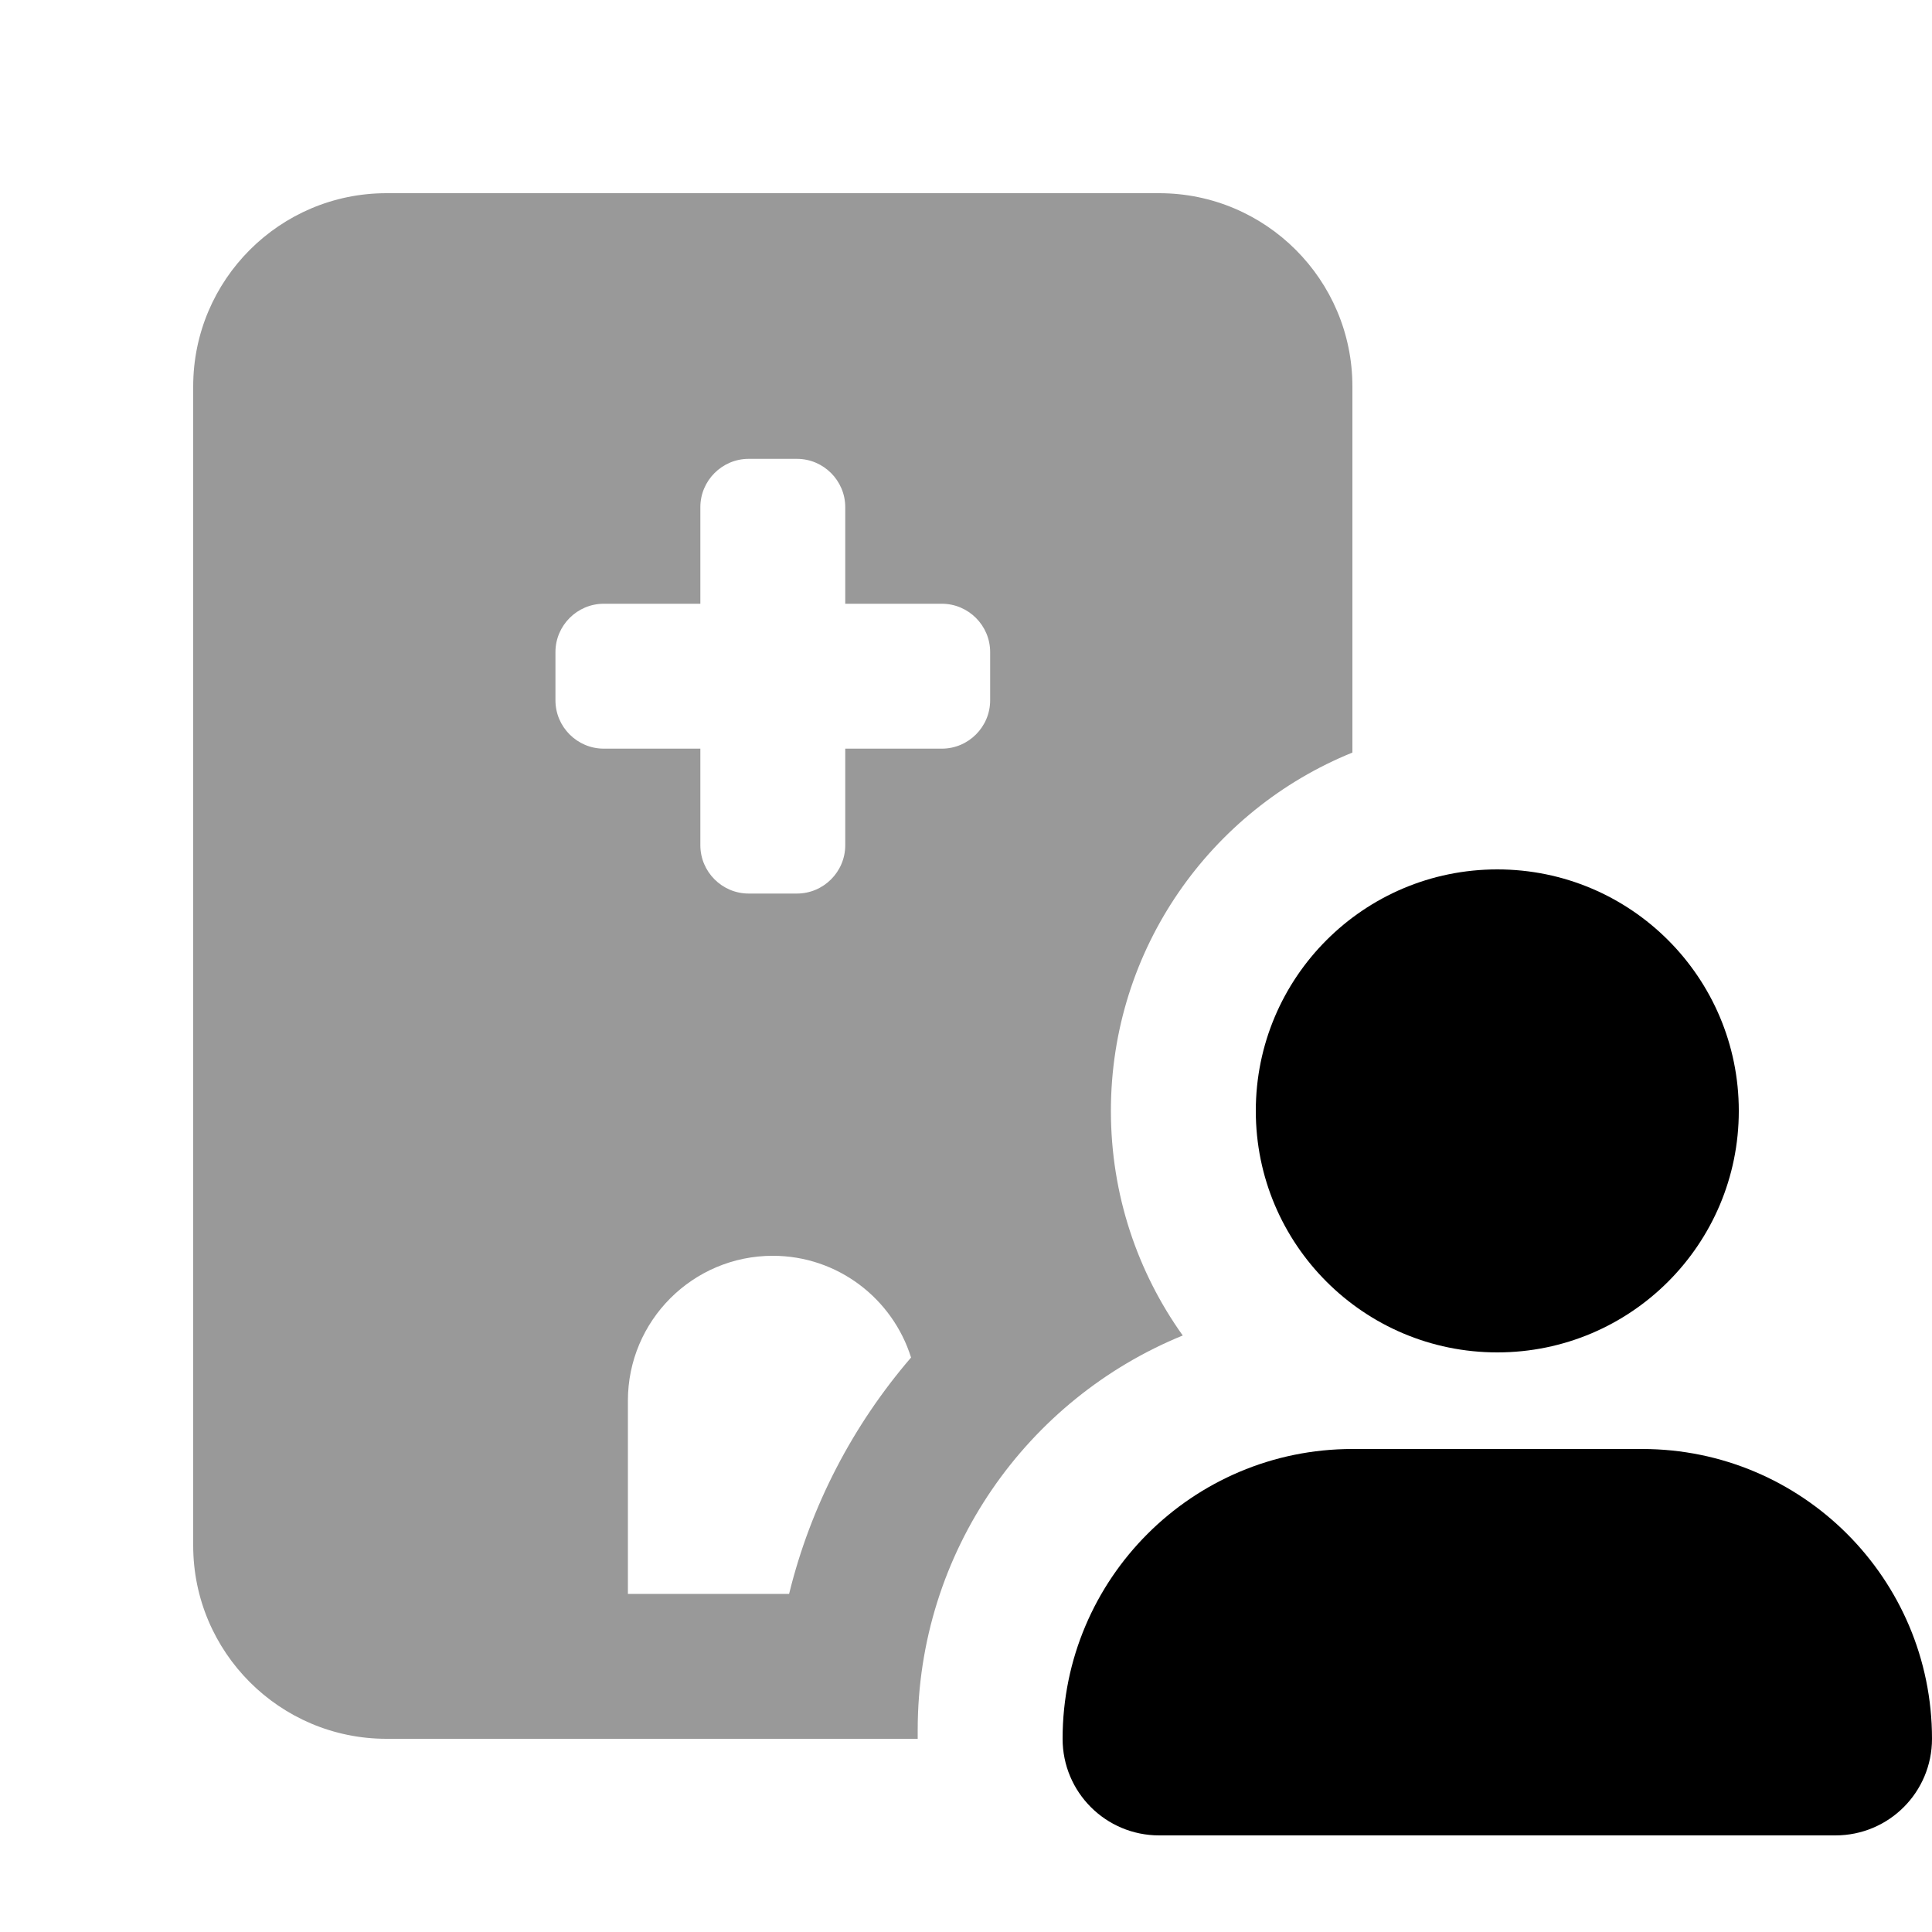
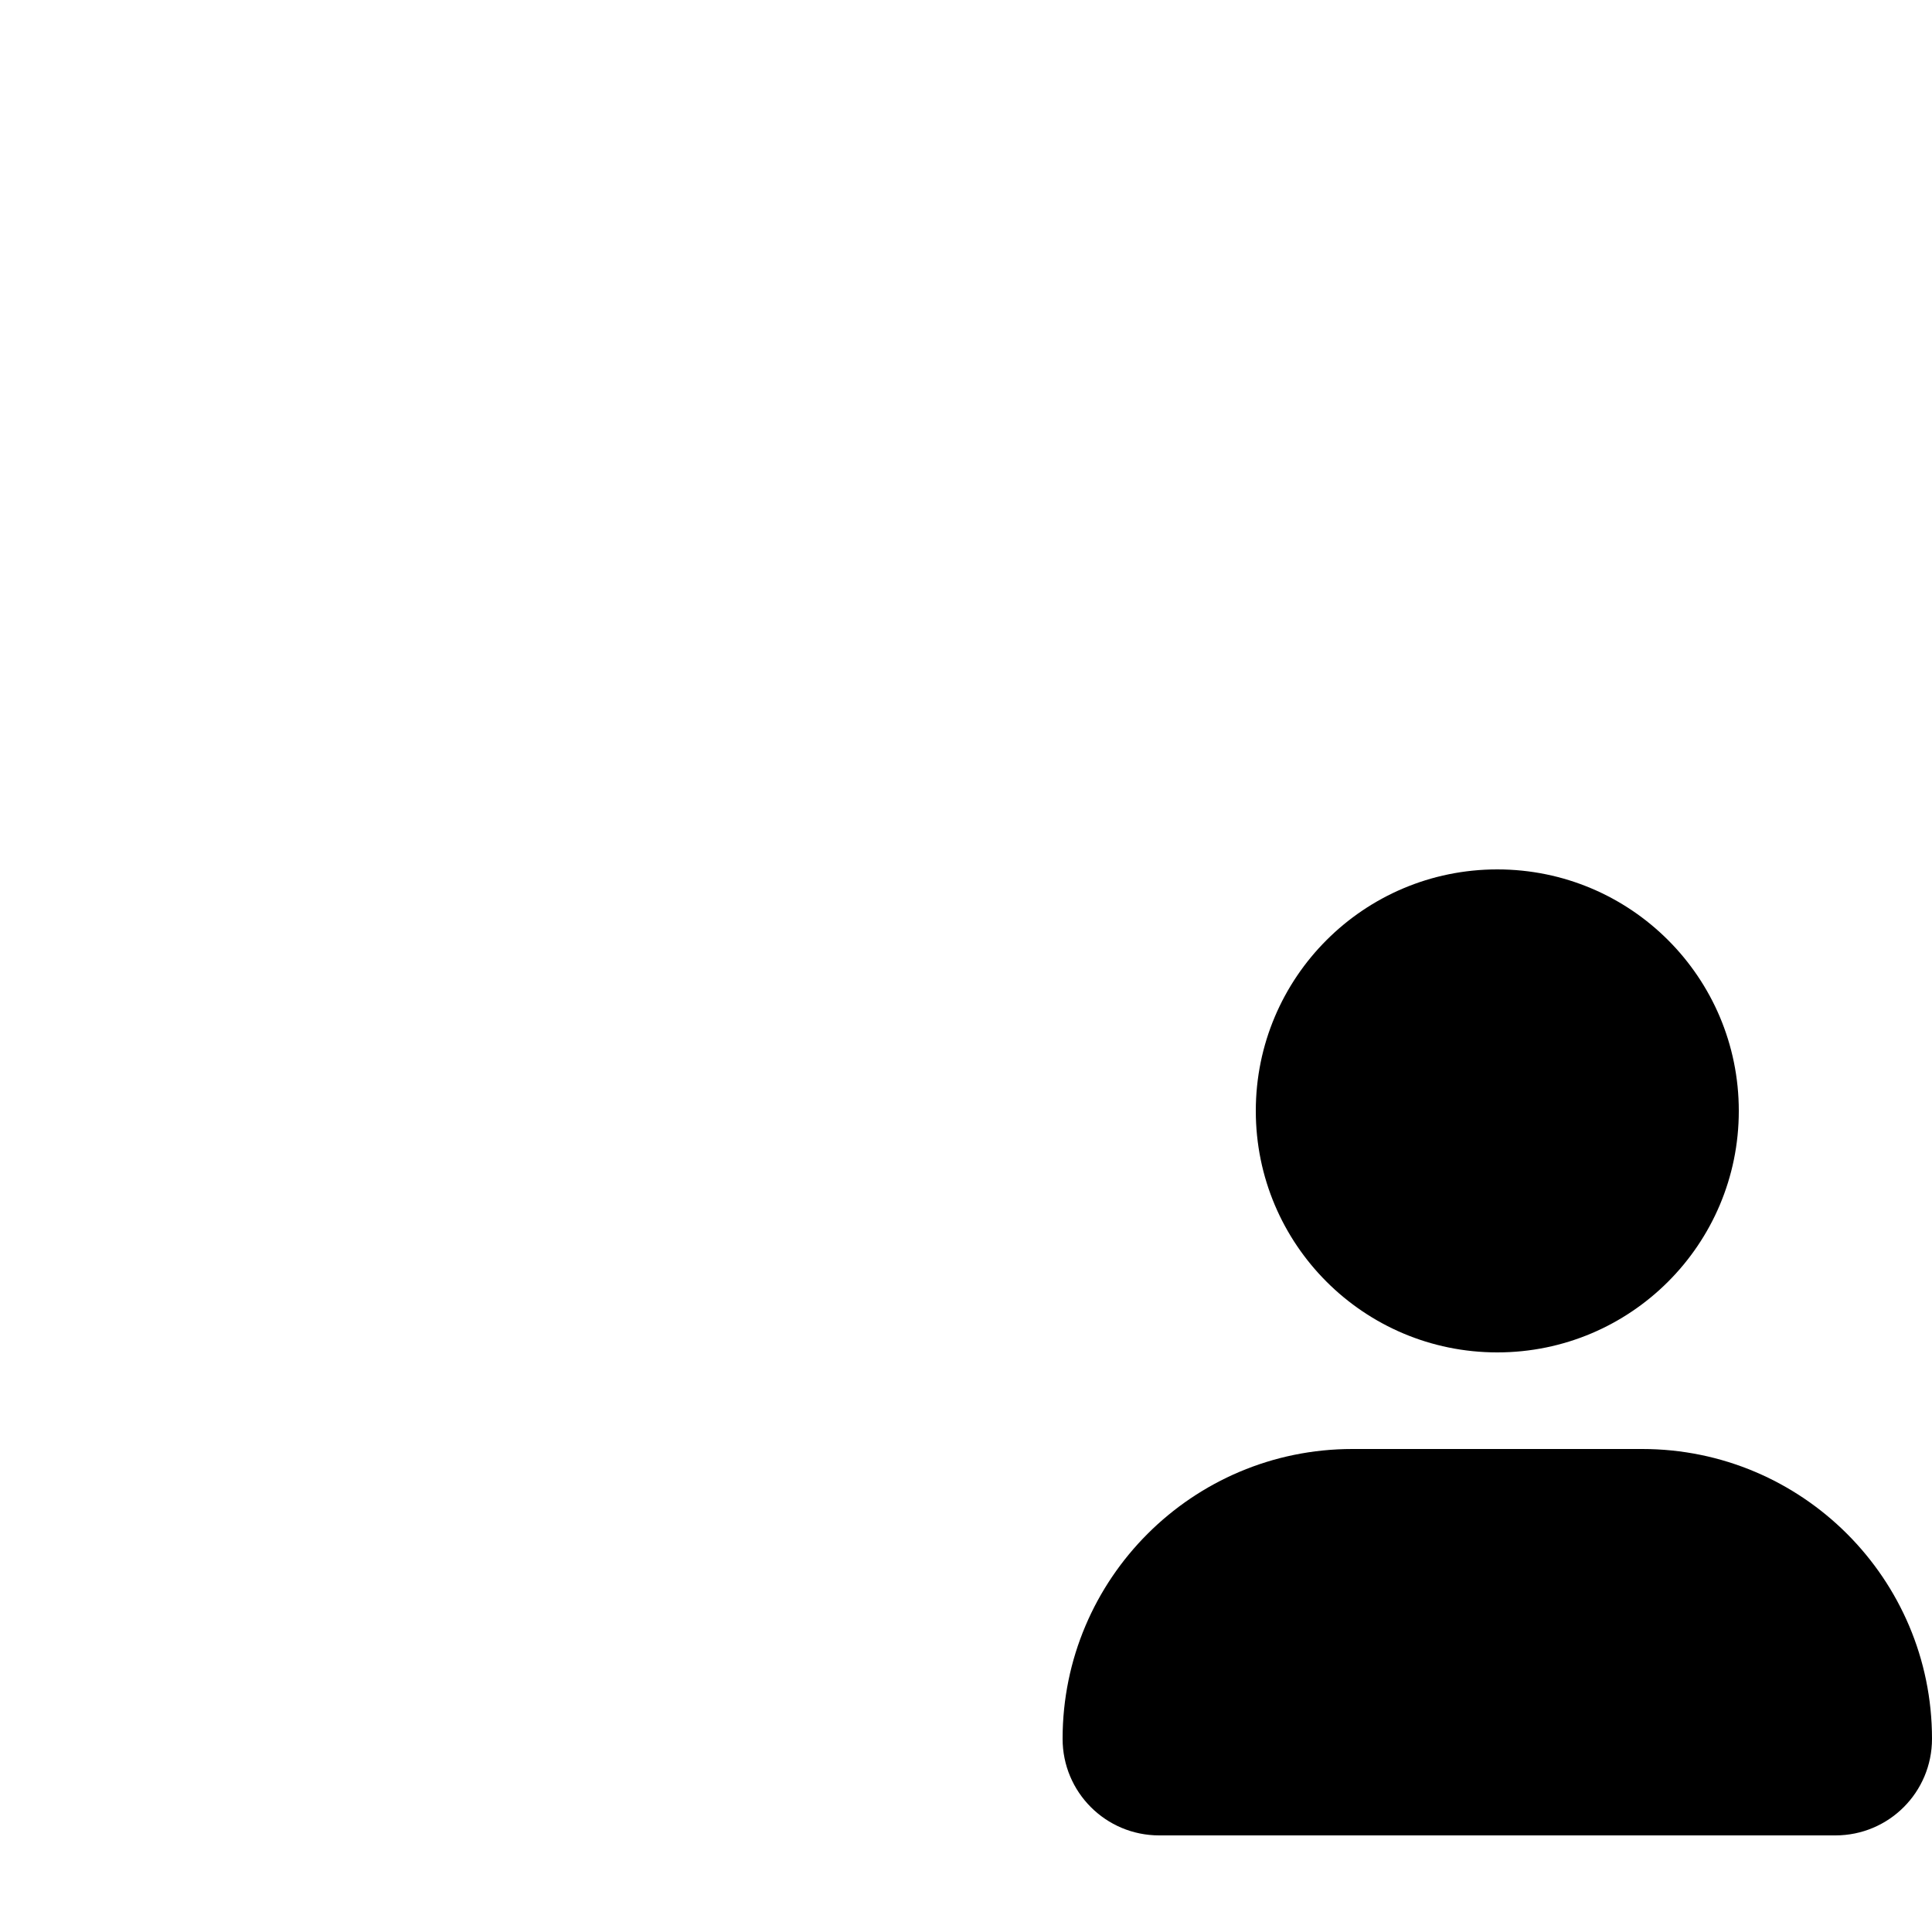
<svg xmlns="http://www.w3.org/2000/svg" viewBox="0 0 640 640">
-   <path opacity=".4" fill="currentColor" d="M64 128L64 512C64 547.3 92.7 576 128 576L304 576C304 575 304 574.1 304 573.1C304 514 340.3 463.4 391.8 442.4C376.8 421.4 368 395.7 368 368C368 314.3 401.1 268.3 448 249.3L448 128C448 92.7 419.3 64 384 64L128 64C92.7 64 64 92.7 64 128zM184 216C184 207.2 191.2 200 200 200L232 200L232 168C232 159.2 239.2 152 248 152L264 152C272.8 152 280 159.2 280 168L280 200L312 200C320.8 200 328 207.2 328 216L328 232C328 240.8 320.8 248 312 248L280 248L280 280C280 288.8 272.8 296 264 296L248 296C239.2 296 232 288.8 232 280L232 248L200 248C191.2 248 184 240.8 184 232L184 216zM208 464C208 437.5 229.5 416 256 416C277.5 416 295.7 430.2 301.8 449.7C282.7 471.9 268.6 498.6 261.4 528L208 528L208 464z" />
  <path fill="currentColor" d="M496 448C540.2 448 576 412.2 576 368C576 323.8 540.2 288 496 288C451.8 288 416 323.8 416 368C416 412.2 451.8 448 496 448zM448 480C395 480 352 523 352 576C352 593.7 366.3 608 384 608L608 608C625.7 608 640 593.7 640 576C640 523 597 480 544 480L448 480z" />
</svg>